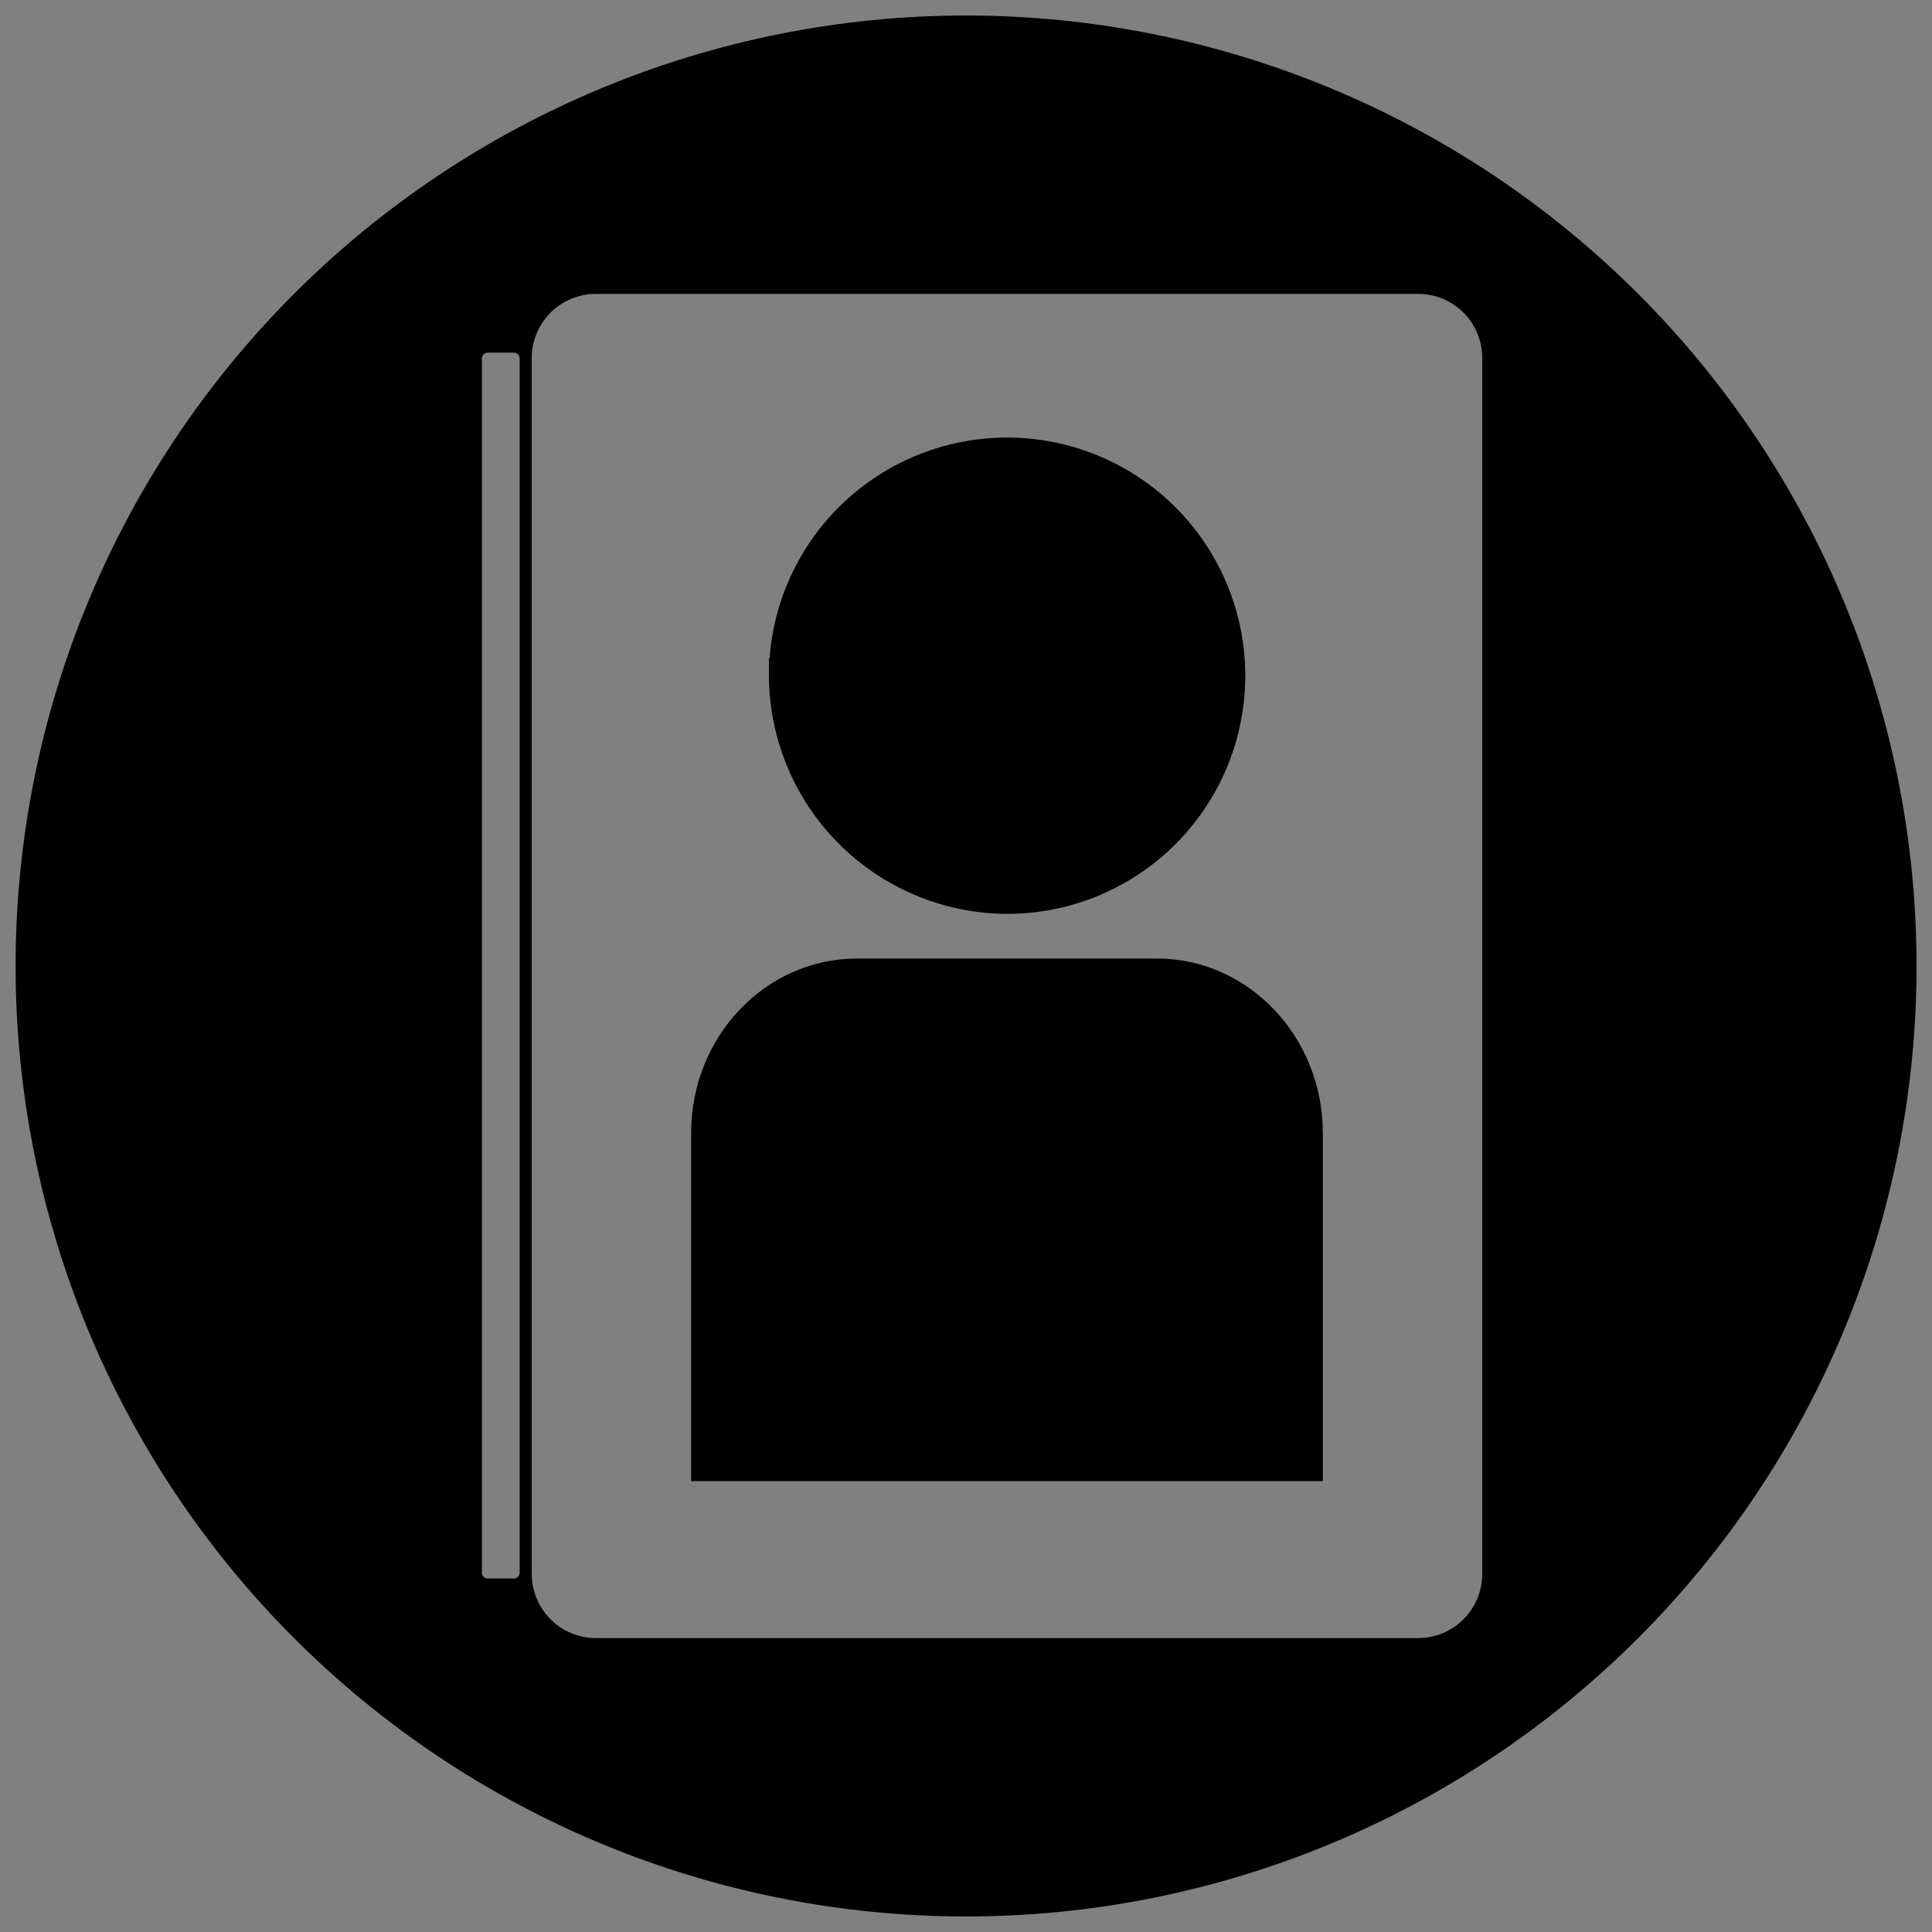
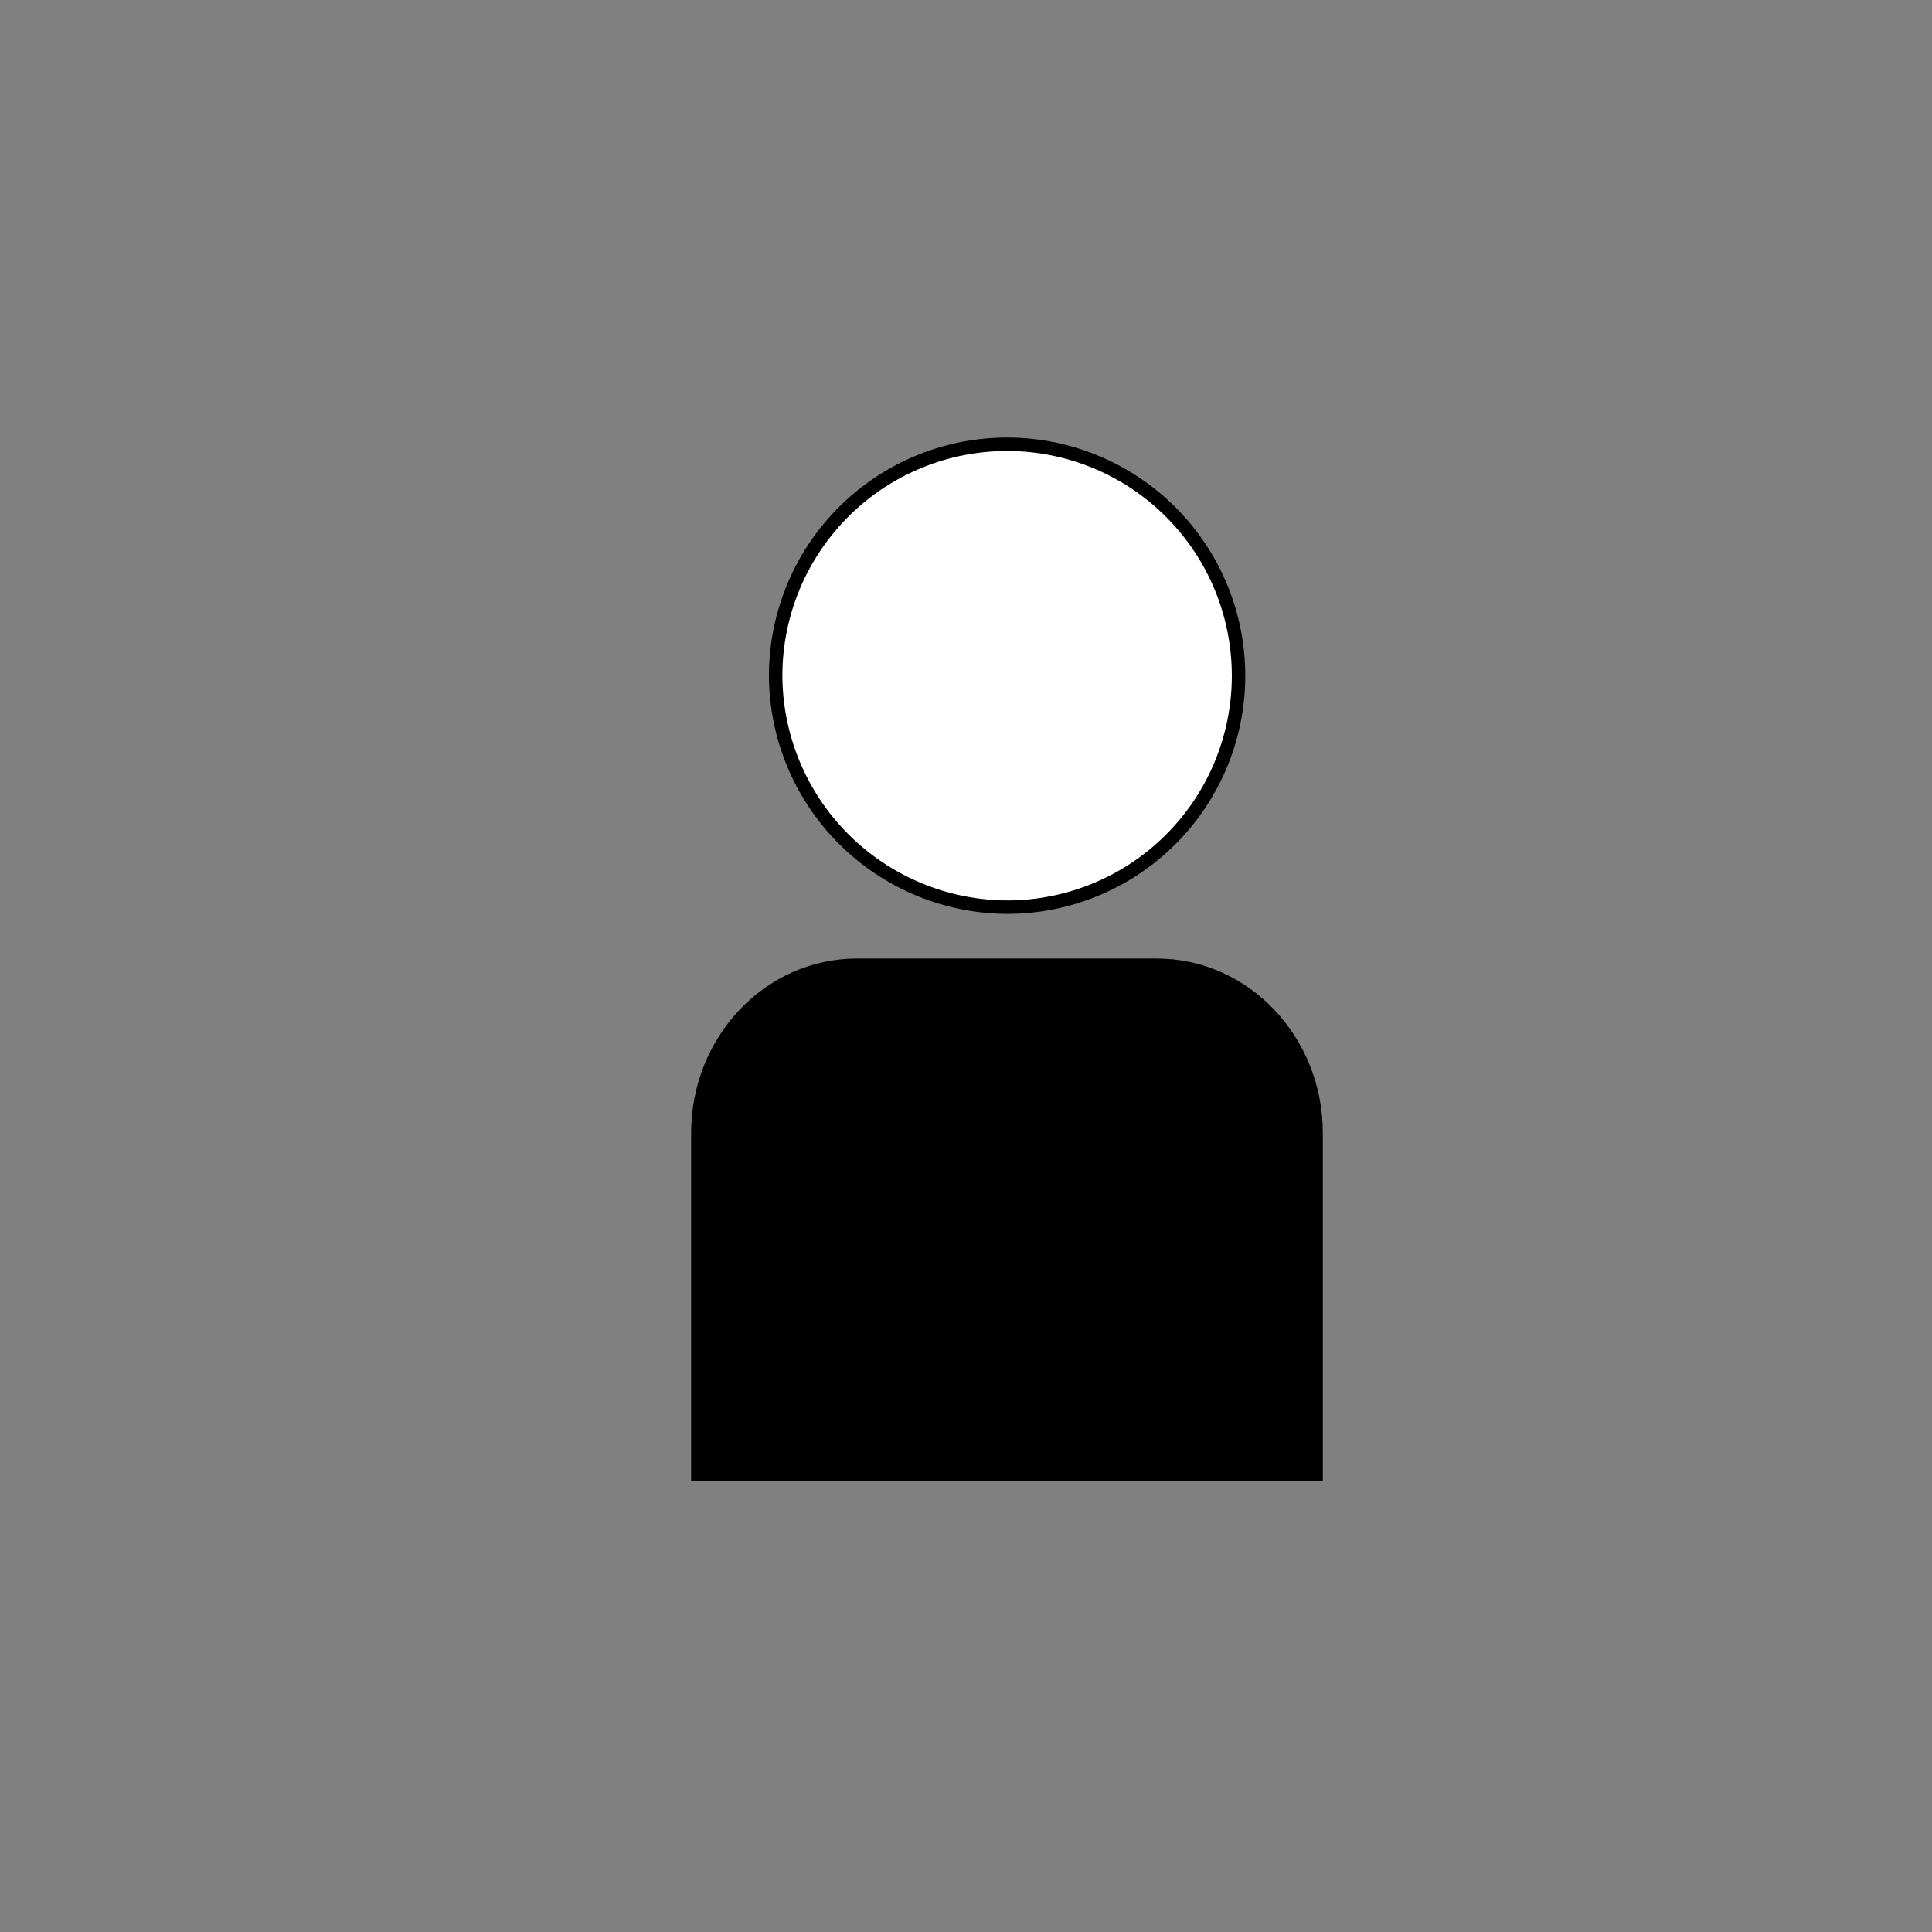
<svg xmlns="http://www.w3.org/2000/svg" width="800px" height="800px" version="1.1" viewBox="144 144 512 512">
  <rect x="144" y="144" width="512" height="512" fill="#808080" stroke="none" />
  <defs>
    <clipPath id="a">
      <path d="m148.09 148.09h503.81v503.81h-503.81z" />
    </clipPath>
  </defs>
  <g clip-path="url(#a)">
-     <path d="m400.02 148.11c-66.805 0-130.87 26.535-178.11 73.773s-73.777 111.31-73.777 178.11 26.539 130.87 73.777 178.11 111.3 73.777 178.11 73.777 130.88-26.539 178.11-73.777c47.238-47.238 73.773-111.3 73.773-178.11s-26.535-130.88-73.773-178.11c-47.238-47.238-111.31-73.773-178.11-73.773zm-118.3 412.65c0 0.418-0.168 0.816-0.461 1.109-0.293 0.293-0.691 0.461-1.105 0.461h-6.879c-0.863 0-1.566-0.703-1.566-1.57v-321.74c0-0.863 0.703-1.566 1.566-1.566h6.879c0.414 0 0.812 0.164 1.105 0.457 0.293 0.297 0.461 0.695 0.461 1.109zm255.09 0.355v0.004c0 4.504-1.793 8.828-4.981 12.012-3.184 3.188-7.508 4.977-12.012 4.977h-217.91c-4.5-0.008-8.82-1.801-12.004-4.984-3.184-3.188-4.977-7.504-4.988-12.004v-322.24c0-4.508 1.793-8.828 4.981-12.016 3.184-3.188 7.508-4.977 12.012-4.977h217.91c4.508-0.012 8.836 1.777 12.023 4.965s4.977 7.516 4.969 12.027zm-86.207-161.3h-79.477c-23.297 0-42.176 19.914-42.176 44.527v90.41h163.86v-90.41c0-24.613-18.914-44.527-42.211-44.527zm-39.719-15.391c16.461 0.164 32.309-6.238 44.039-17.789 11.734-11.551 18.379-27.297 18.477-43.762 0.094-16.461-6.371-32.285-17.969-43.969-11.598-11.688-27.371-18.27-43.836-18.301-16.461-0.027-32.258 6.5-43.895 18.145-11.641 11.645-18.16 27.445-18.125 43.906-0.039 16.316 6.394 31.98 17.887 43.559 11.492 11.578 27.105 18.129 43.422 18.211z" />
-   </g>
-   <path transform="matrix(3.562 0 0 3.562 148.09 148.11)" d="m56.56 48.999c0.032-4.559 1.872-8.922 5.115-12.128 3.244-3.205 7.627-4.994 12.187-4.971 4.561 0.022 8.926 1.852 12.139 5.089 3.213 3.237 5.01 7.616 4.998 12.176-0.012 4.561-1.833 8.93-5.064 12.15-3.229 3.22-7.605 5.027-12.165 5.023-4.58-0.021-8.966-1.859-12.193-5.11-3.226-3.25-5.031-7.649-5.018-12.23z" fill="#ffffff" stroke="#000000" stroke-miterlimit="10" />
+     </g>
+   <path transform="matrix(3.562 0 0 3.562 148.09 148.11)" d="m56.56 48.999c0.032-4.559 1.872-8.922 5.115-12.128 3.244-3.205 7.627-4.994 12.187-4.971 4.561 0.022 8.926 1.852 12.139 5.089 3.213 3.237 5.01 7.616 4.998 12.176-0.012 4.561-1.833 8.93-5.064 12.15-3.229 3.22-7.605 5.027-12.165 5.023-4.58-0.021-8.966-1.859-12.193-5.11-3.226-3.25-5.031-7.649-5.018-12.23" fill="#ffffff" stroke="#000000" stroke-miterlimit="10" />
  <path transform="matrix(3.562 0 0 3.562 148.09 148.11)" d="m96.77 83.16v25.38h-46v-25.38c0-6.91 5.3-12.5 11.84-12.5h22.311c6.54 0 11.85 5.59 11.85 12.5z" fill="#ffffff" stroke="#000000" stroke-miterlimit="10" />
-   <path d="m472.26 322.66c-0.18 16.227-6.781 31.723-18.359 43.094-11.578 11.367-27.188 17.688-43.414 17.57-16.23-0.113-31.75-6.656-43.164-18.191-11.414-11.531-17.793-27.121-17.742-43.348 0.055-16.227 6.535-31.773 18.023-43.23 11.488-11.461 27.051-17.902 43.281-17.91 16.367 0.066 32.039 6.641 43.555 18.273 11.512 11.637 17.926 27.375 17.82 43.742z" />
  <path d="m492.81 444.35v90.41h-163.86v-90.41c0-24.613 18.879-44.527 42.176-44.527h79.477c23.297 0 42.211 19.914 42.211 44.527z" />
</svg>